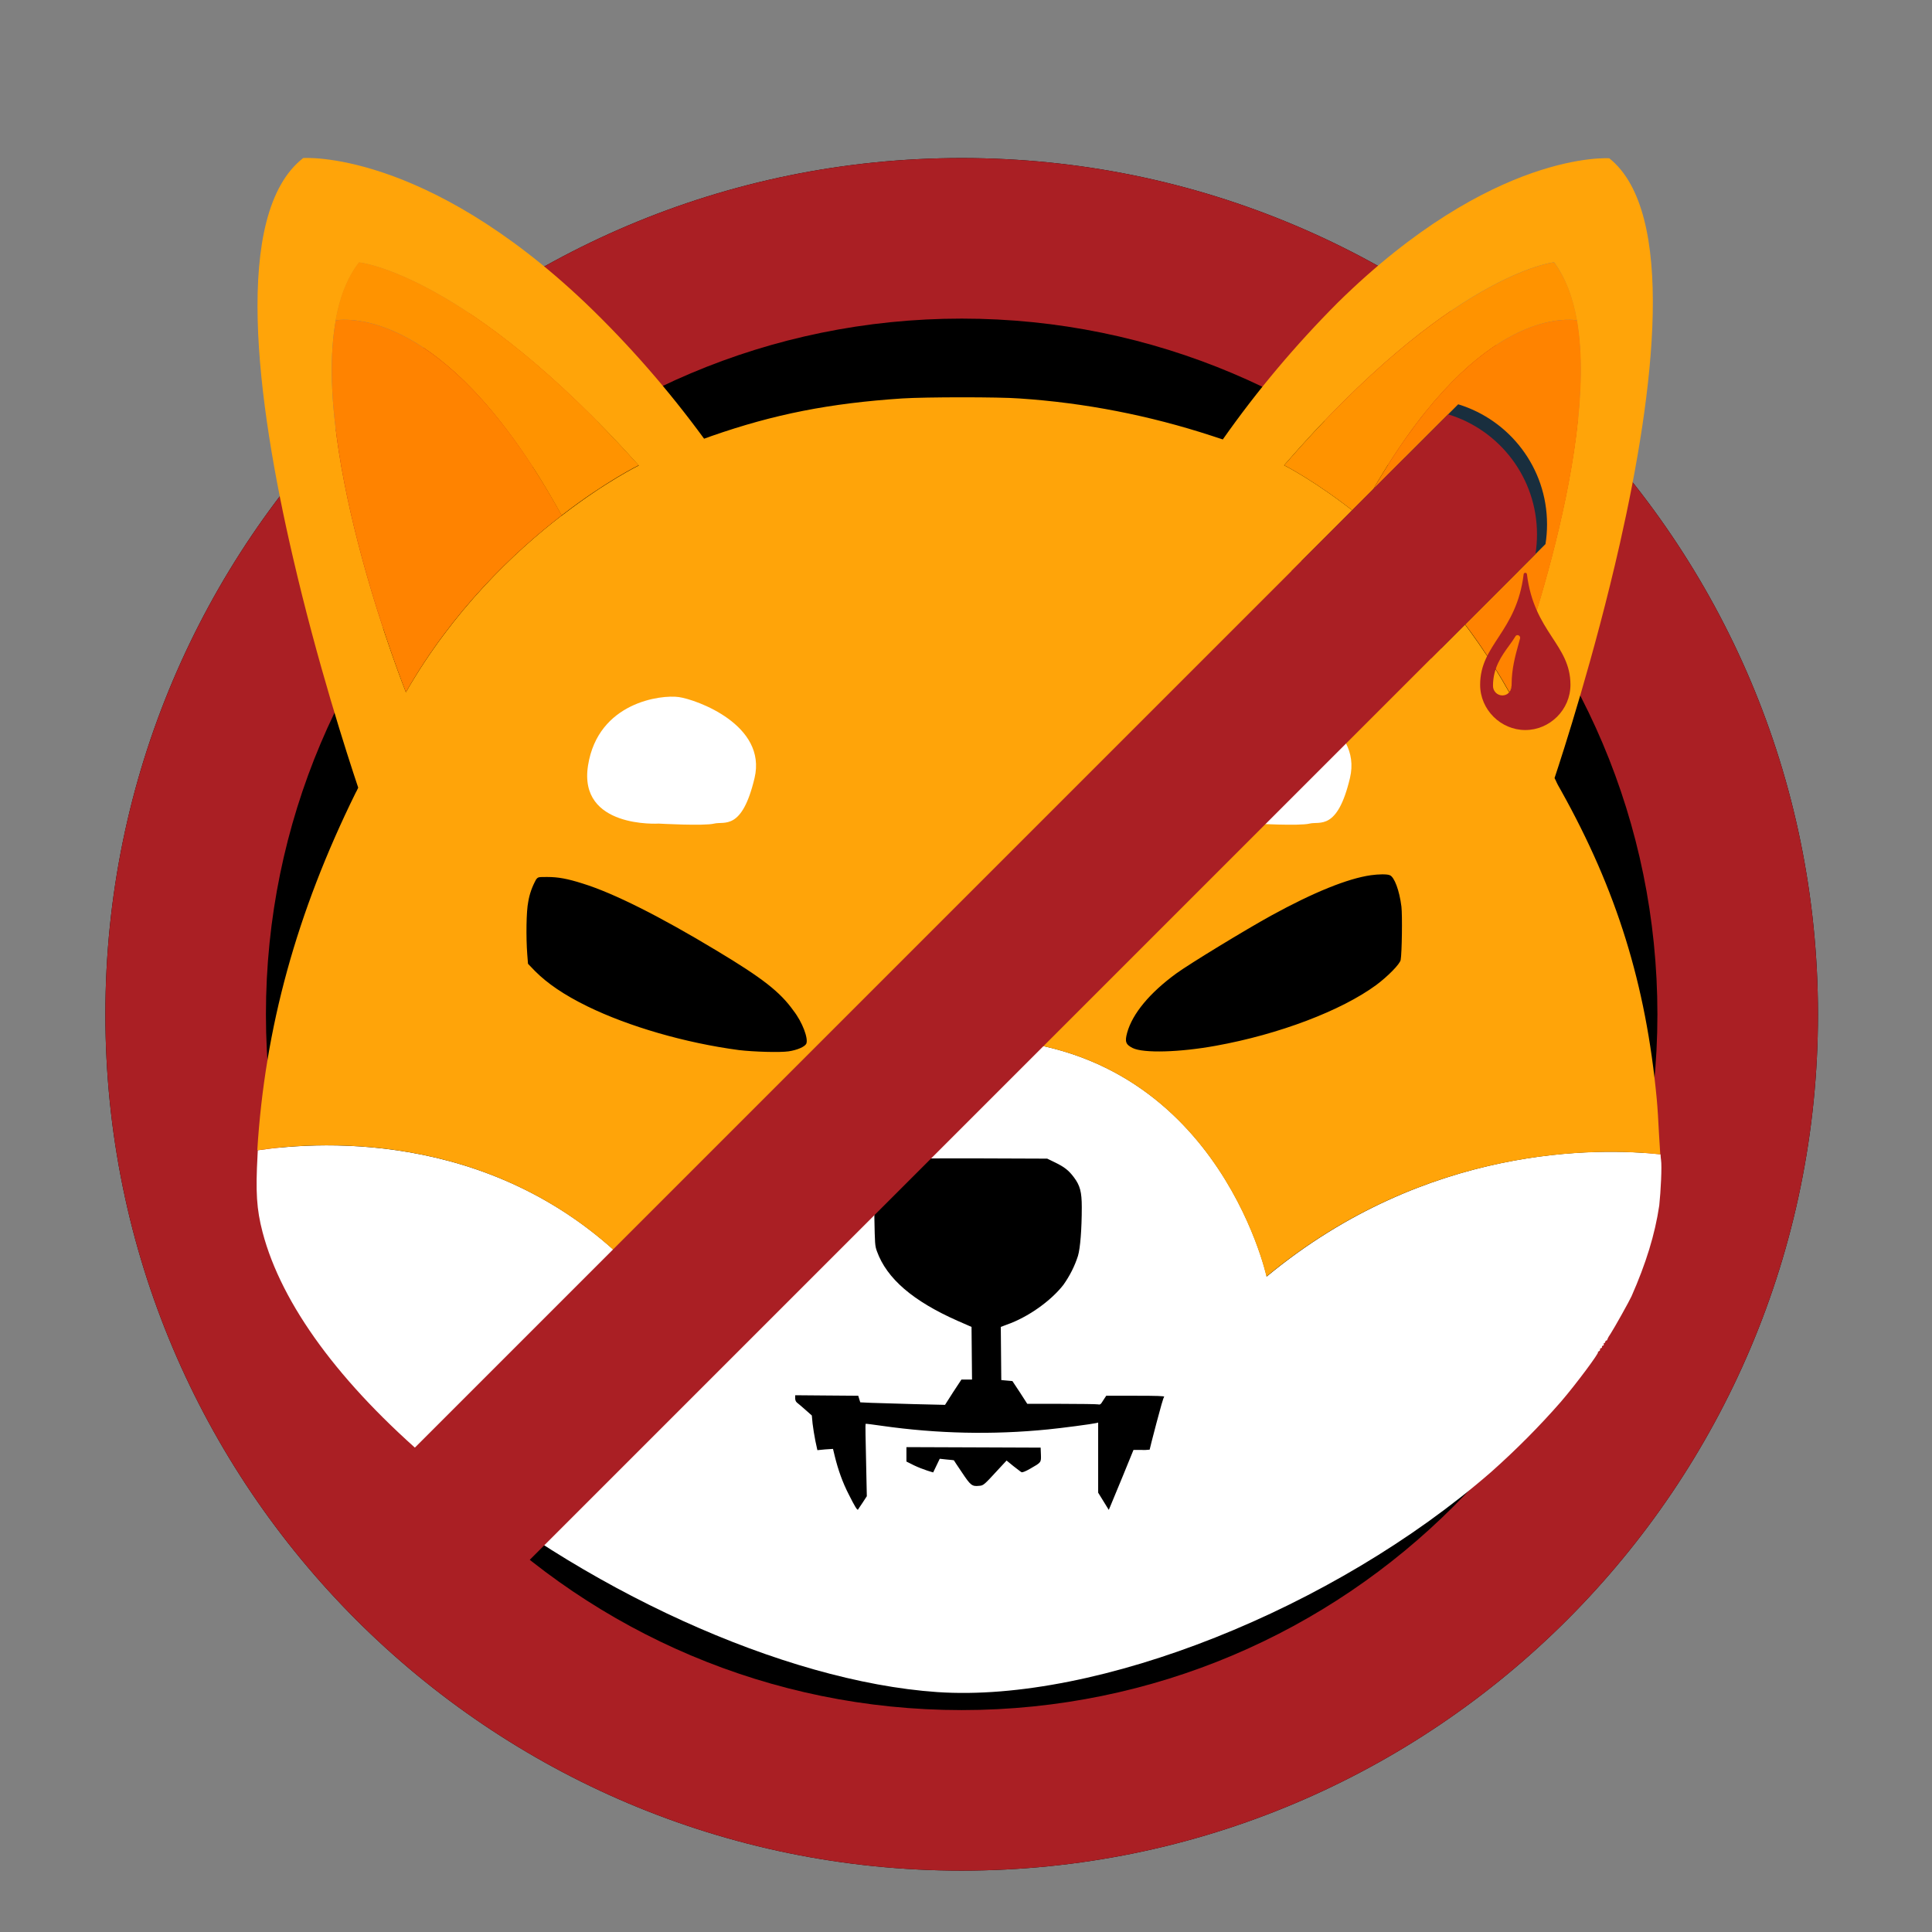
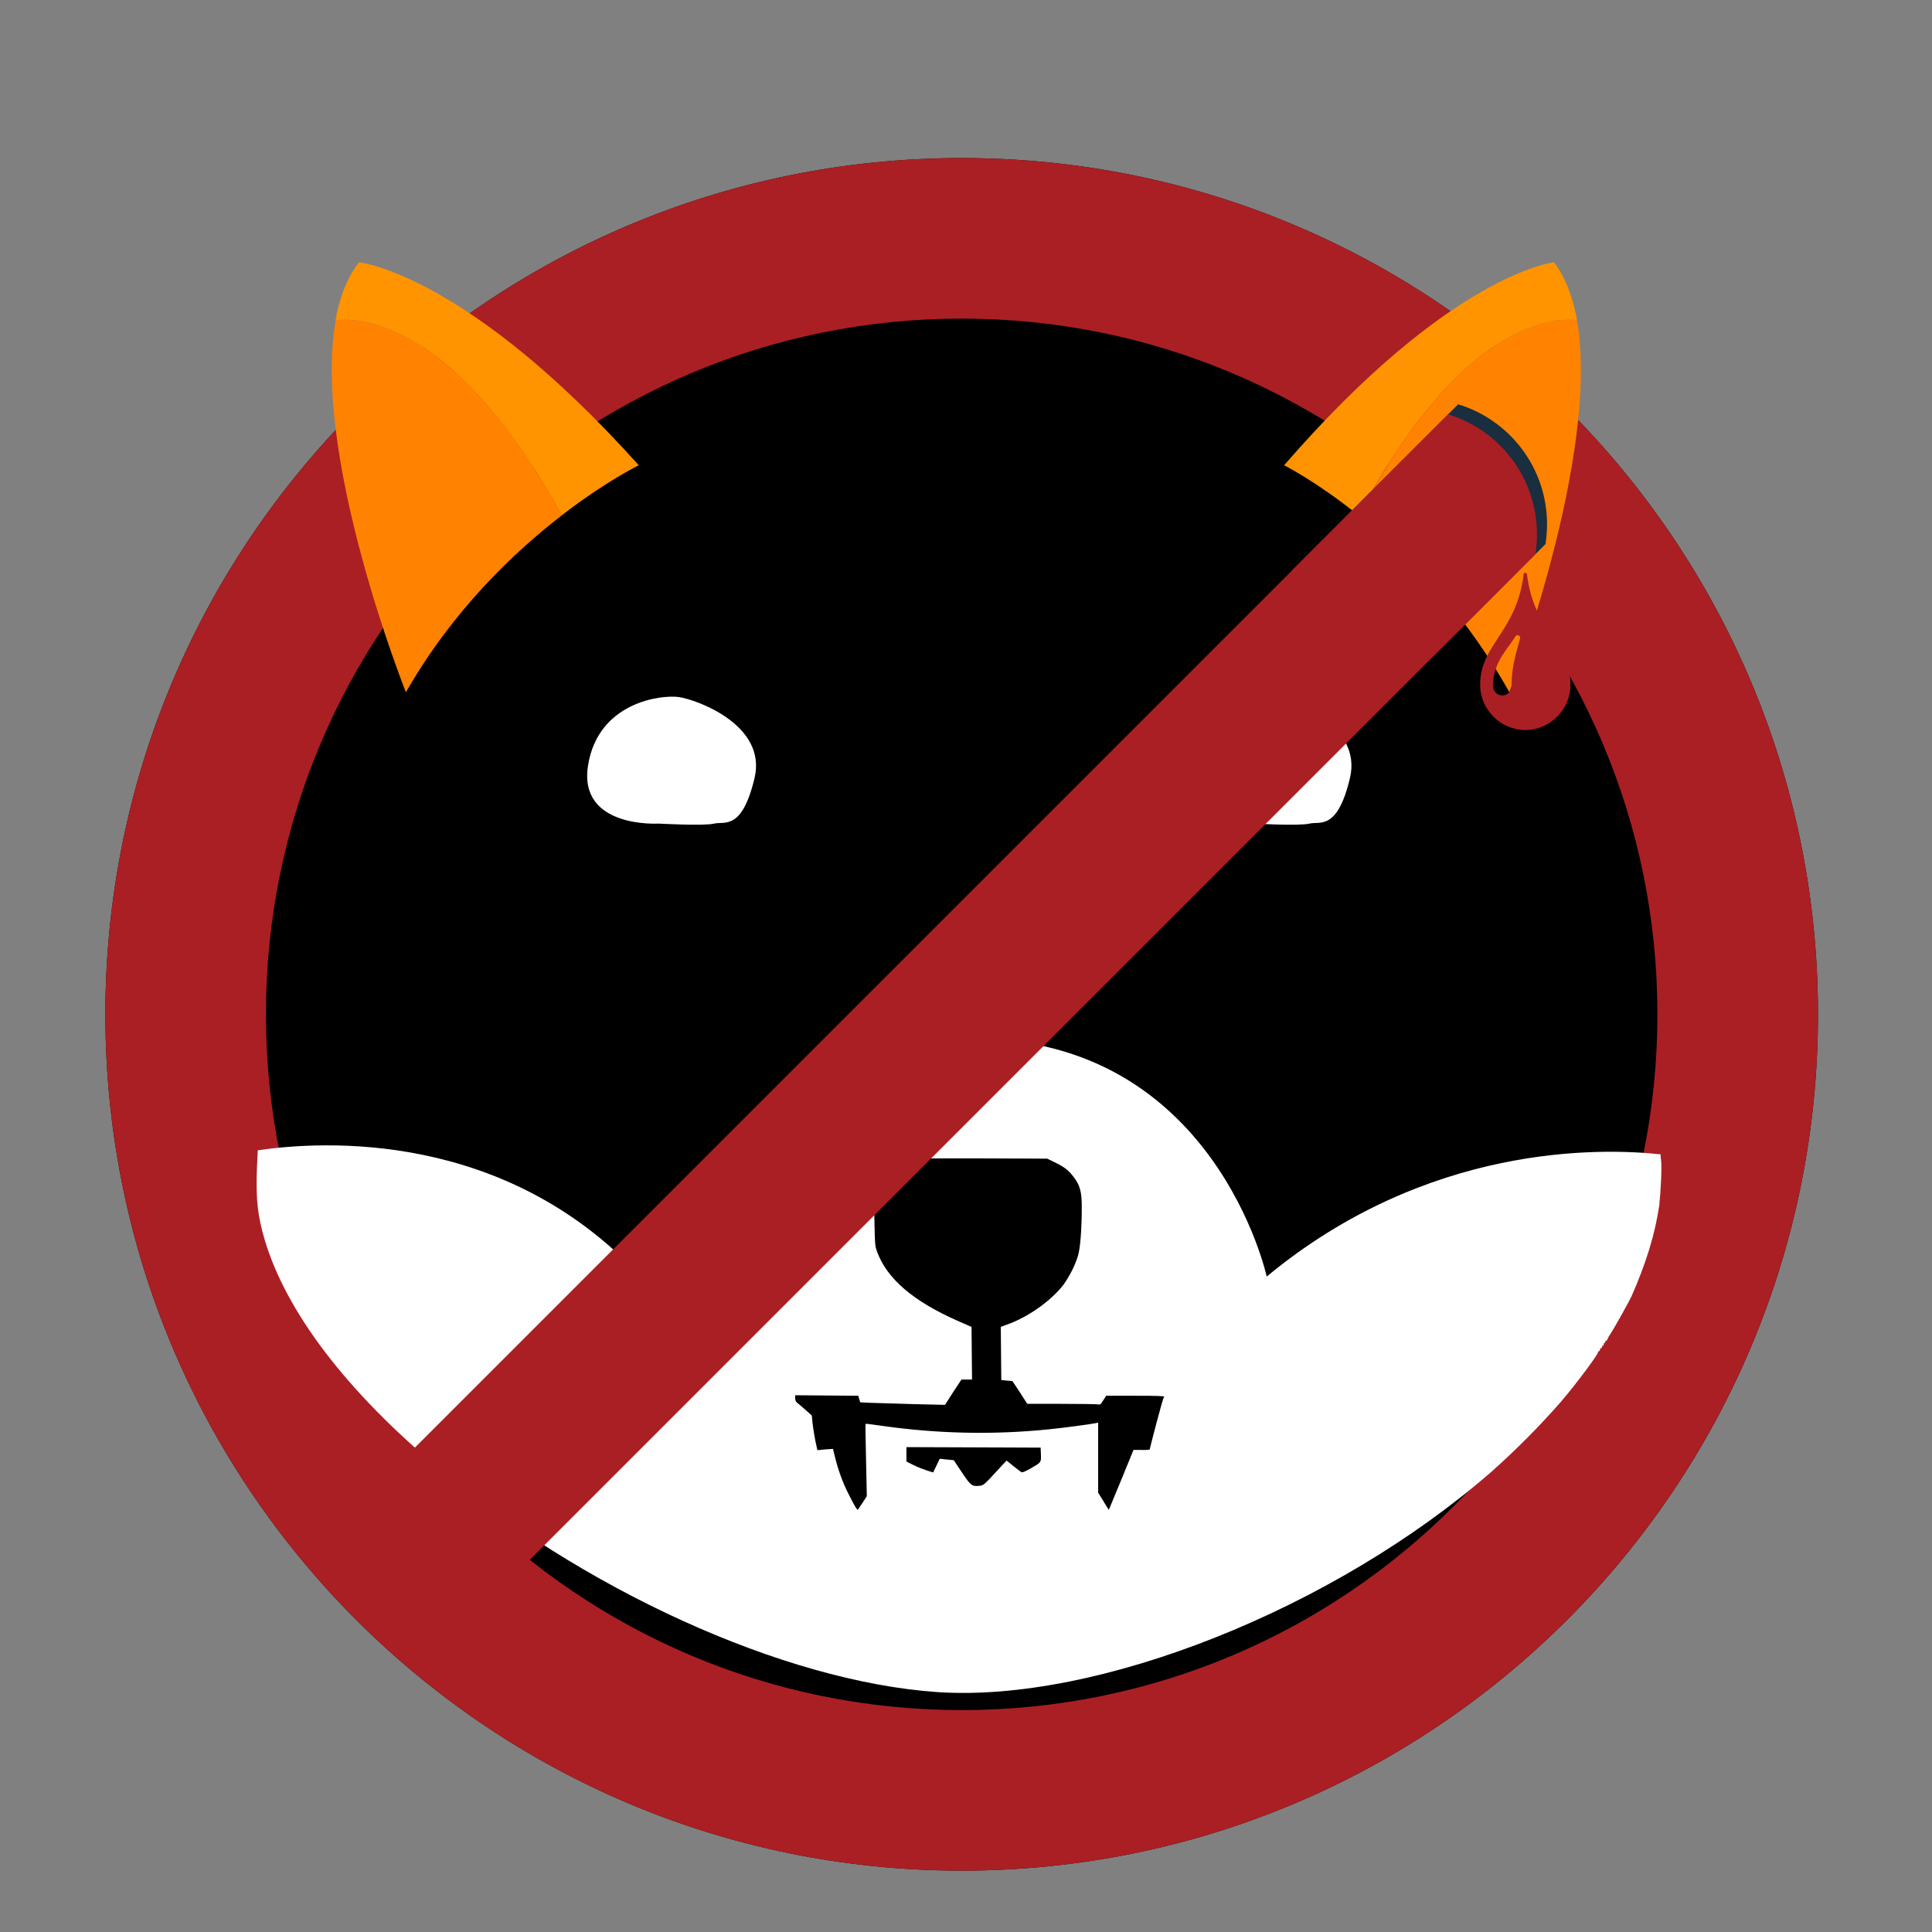
<svg xmlns="http://www.w3.org/2000/svg" width="110" height="110" viewBox="0 0 110 110" fill="none">
  <rect x="0" y="0" width="110" height="110" fill="#808080" stroke="none" />
  <path d="M103.508 57.753C103.508 84.679 81.68 106.506 54.754 106.506C27.828 106.506 6 84.679 6 57.753C6 30.826 27.828 8.999 54.754 8.999C81.68 8.999 103.508 30.826 103.508 57.753Z" fill="black" />
  <path fill-rule="evenodd" clip-rule="evenodd" d="M54.754 97.365C76.631 97.365 94.366 79.63 94.366 57.753C94.366 35.875 76.631 18.14 54.754 18.14C32.877 18.14 15.141 35.875 15.141 57.753C15.141 79.63 32.877 97.365 54.754 97.365ZM54.754 106.506C81.68 106.506 103.508 84.679 103.508 57.753C103.508 30.826 81.68 8.999 54.754 8.999C27.828 8.999 6 30.826 6 57.753C6 84.679 27.828 106.506 54.754 106.506Z" fill="#AA1F24" />
  <g clip-path="url(#clip0_215_226)">
    <path d="M79.748 54.657C79.705 54.888 79.03 55.58 78.355 56.084C76.372 57.539 72.824 58.893 69.219 59.542C67.165 59.916 65.111 59.974 64.493 59.672C64.091 59.47 64.034 59.311 64.177 58.793C64.479 57.712 65.456 56.531 66.978 55.421C67.754 54.859 70.9 52.943 72.365 52.136C74.778 50.81 76.731 50.018 78.053 49.831C78.469 49.773 78.972 49.759 79.13 49.831C79.389 49.932 79.676 50.695 79.791 51.617C79.849 52.107 79.82 54.268 79.748 54.657Z" fill="black" />
    <path d="M45.906 59.427C45.82 59.599 45.389 59.787 44.9 59.859C44.412 59.931 42.918 59.888 42.071 59.787C39.025 59.383 35.793 58.447 33.438 57.294C32.116 56.646 31.168 55.997 30.464 55.291L30.062 54.874L30.019 54.326C29.947 53.375 29.962 51.877 30.076 51.344C30.148 50.897 30.306 50.465 30.522 50.076C30.637 49.932 30.637 49.932 31.154 49.932C31.786 49.932 32.317 50.032 33.179 50.306C34.946 50.854 37.575 52.179 40.778 54.11C43.421 55.695 44.412 56.473 45.173 57.539C45.69 58.202 46.035 59.138 45.906 59.427Z" fill="black" />
    <path d="M66.246 79.483C66.246 79.526 66.073 80.217 65.858 81.039C65.642 81.86 65.47 82.523 65.47 82.552C65.312 82.566 65.168 82.58 65.01 82.566H64.551L63.919 84.064C63.574 84.886 63.258 85.649 63.215 85.764L63.129 85.966L62.827 85.476L62.525 84.987V80.996L62.41 81.024C62.166 81.082 60.428 81.312 59.667 81.385C56.521 81.701 53.361 81.629 50.23 81.183C49.727 81.111 49.296 81.053 49.281 81.067C49.267 81.082 49.281 82.004 49.31 83.142L49.353 85.188L49.109 85.563C48.98 85.765 48.85 85.937 48.85 85.952C48.807 85.995 48.664 85.764 48.333 85.102C47.974 84.41 47.716 83.675 47.529 82.912L47.428 82.494L46.983 82.523L46.538 82.566L46.423 82.033C46.365 81.745 46.294 81.298 46.265 81.053L46.222 80.592L45.848 80.261C45.633 80.073 45.417 79.886 45.374 79.857C45.303 79.8 45.274 79.699 45.274 79.612V79.439L47.069 79.454L48.865 79.468L48.922 79.656L48.98 79.843L49.597 79.872C49.942 79.886 51.034 79.915 52.011 79.944L53.806 79.987L54.266 79.266L54.74 78.546H55.343L55.329 77.048L55.314 75.549L54.524 75.203C51.982 74.08 50.488 72.797 49.928 71.241C49.813 70.924 49.813 70.809 49.784 69.368C49.77 67.942 49.77 67.812 49.87 67.495C50.072 66.775 50.632 66.213 51.35 66.025C51.594 65.953 52.24 65.953 55.63 65.953L59.624 65.968L60.069 66.184C60.6 66.443 60.845 66.631 61.146 67.034C61.491 67.495 61.592 67.855 61.592 68.734C61.592 69.988 61.505 71.068 61.376 71.501C61.189 72.091 60.902 72.653 60.543 73.157C59.825 74.08 58.518 75.002 57.325 75.419L56.981 75.549L56.995 77.062L57.009 78.575L57.325 78.604L57.641 78.632L58.072 79.281L58.489 79.929H60.414C61.477 79.929 62.41 79.944 62.496 79.958C62.64 79.987 62.669 79.972 62.813 79.728L62.985 79.468H64.637C65.872 79.411 66.246 79.439 66.246 79.483Z" fill="black" />
-     <path d="M58.661 83.618C58.388 83.776 58.202 83.848 58.159 83.819C58.115 83.805 57.914 83.632 57.699 83.474L57.311 83.157L56.909 83.589C56.033 84.54 56.004 84.583 55.745 84.597C55.343 84.641 55.257 84.569 54.769 83.834C54.51 83.459 54.309 83.142 54.309 83.142C54.309 83.142 54.122 83.113 53.907 83.099L53.505 83.056L53.318 83.445L53.131 83.834L52.801 83.733C52.542 83.647 52.284 83.546 52.039 83.43L51.608 83.214V82.393L55.429 82.407L59.25 82.422L59.265 82.811C59.279 83.272 59.293 83.257 58.661 83.618Z" fill="black" />
+     <path d="M58.661 83.618C58.388 83.776 58.202 83.848 58.159 83.819C58.115 83.805 57.914 83.632 57.699 83.474L57.311 83.157L56.909 83.589C56.033 84.54 56.004 84.583 55.745 84.597C55.343 84.641 55.257 84.569 54.769 83.834C54.51 83.459 54.309 83.142 54.309 83.142C54.309 83.142 54.122 83.113 53.907 83.099L53.505 83.056L53.318 83.445L53.131 83.834L52.801 83.733C52.542 83.647 52.284 83.546 52.039 83.43L51.608 83.214V82.393L55.429 82.407L59.25 82.422L59.265 82.811Z" fill="black" />
    <path d="M94.572 66.04C94.558 65.982 94.558 65.881 94.543 65.723C91.096 65.348 81.256 65.118 72.121 72.682C72.121 72.682 69.176 59.138 55.386 59.138C41.597 59.138 36.483 72.682 36.483 72.682C28.755 64.34 18.413 64.945 14.678 65.492C14.678 65.579 14.664 65.68 14.664 65.766C14.549 67.855 14.606 68.849 14.951 70.161C16.028 74.267 19.346 78.791 24.546 83.229C33.064 90.49 44.613 95.735 53.361 96.34C62.482 96.96 75.942 91.614 84.905 83.805C86.312 82.552 87.634 81.226 88.869 79.814C89.76 78.777 91.081 76.99 90.981 76.99C90.952 76.99 90.981 76.961 91.038 76.932C91.081 76.903 91.124 76.86 91.096 76.832C91.081 76.817 91.11 76.774 91.153 76.76C91.196 76.745 91.225 76.716 91.211 76.687C91.196 76.659 91.211 76.63 91.268 76.615C91.311 76.601 91.326 76.558 91.311 76.529C91.297 76.5 91.311 76.471 91.34 76.471C91.369 76.471 91.397 76.428 91.397 76.399C91.397 76.37 91.426 76.327 91.455 76.327C91.484 76.327 91.512 76.298 91.512 76.27C91.555 76.154 91.627 76.039 91.699 75.938C91.915 75.607 92.776 74.065 92.891 73.806C93.71 71.947 94.227 70.29 94.471 68.633C94.558 67.841 94.629 66.386 94.572 66.04ZM58.661 83.618C58.388 83.776 58.202 83.848 58.159 83.819C58.115 83.805 57.914 83.632 57.699 83.474L57.311 83.157L56.909 83.589C56.033 84.54 56.004 84.583 55.745 84.597C55.343 84.641 55.257 84.569 54.769 83.834C54.51 83.459 54.309 83.142 54.309 83.142C54.309 83.142 54.122 83.113 53.907 83.099L53.505 83.056L53.318 83.445L53.131 83.834L52.801 83.733C52.542 83.647 52.284 83.546 52.039 83.43L51.608 83.214V82.393L55.429 82.407L59.25 82.422L59.265 82.811C59.279 83.272 59.293 83.257 58.661 83.618ZM65.843 81.024C65.628 81.846 65.456 82.508 65.456 82.537C65.298 82.552 65.154 82.566 64.996 82.552H64.536L63.919 84.064C63.574 84.886 63.258 85.649 63.215 85.764L63.129 85.966L62.827 85.476L62.525 84.987V80.995L62.41 81.024C62.166 81.082 60.428 81.312 59.667 81.385C56.521 81.701 53.361 81.629 50.23 81.183C49.727 81.111 49.296 81.053 49.282 81.067C49.267 81.082 49.282 82.004 49.31 83.142L49.353 85.188L49.109 85.563C48.98 85.764 48.85 85.937 48.85 85.952C48.807 85.995 48.664 85.764 48.333 85.102C47.974 84.41 47.716 83.675 47.529 82.912L47.428 82.494L46.983 82.523L46.538 82.566L46.423 82.033C46.365 81.745 46.294 81.298 46.265 81.053L46.222 80.592L45.848 80.261C45.633 80.073 45.417 79.886 45.374 79.857C45.303 79.8 45.274 79.699 45.274 79.612V79.439L47.069 79.454L48.865 79.468L48.922 79.656L48.98 79.843L49.597 79.872C49.942 79.886 51.034 79.915 52.011 79.944L53.806 79.987L54.266 79.266L54.74 78.546H55.343L55.329 77.048L55.315 75.549L54.524 75.203C51.982 74.079 50.488 72.797 49.928 71.241C49.813 70.924 49.813 70.809 49.784 69.368C49.77 67.942 49.77 67.812 49.87 67.495C50.072 66.775 50.632 66.213 51.35 66.025C51.594 65.953 52.24 65.953 55.63 65.953L59.624 65.968L60.069 66.184C60.6 66.443 60.845 66.631 61.146 67.034C61.491 67.495 61.592 67.855 61.592 68.734C61.592 69.988 61.505 71.068 61.376 71.501C61.189 72.091 60.902 72.653 60.543 73.157C59.825 74.079 58.518 75.002 57.325 75.419L56.981 75.549L56.995 77.062L57.009 78.575L57.325 78.604L57.642 78.632L58.072 79.281L58.489 79.929H60.414C61.477 79.929 62.41 79.944 62.497 79.958C62.64 79.987 62.669 79.972 62.813 79.728L62.985 79.468H64.637C65.915 79.468 66.289 79.483 66.289 79.526C66.246 79.511 66.059 80.217 65.843 81.024Z" fill="white" />
-     <path d="M94.457 64.57C94.428 63.922 94.371 63.014 94.328 62.568C93.71 56.026 92.044 50.681 88.884 45.019C88.754 44.802 88.639 44.586 88.568 44.413C88.539 44.37 88.525 44.327 88.51 44.298C88.956 42.958 90.78 37.353 92.231 30.942C94.198 22.239 95.448 12.067 91.627 9.013C91.627 9.013 85.02 8.523 76.171 17.225C73.772 19.631 71.575 22.239 69.621 25.02L69.004 24.818C65.441 23.651 61.75 22.931 58.029 22.686C56.909 22.599 52.729 22.599 51.364 22.686C47.242 22.96 44.082 23.579 40.491 24.833C40.347 24.89 40.218 24.934 40.088 24.977C38.063 22.21 35.808 19.617 33.323 17.24C24.115 8.494 17.264 8.998 17.264 8.998C13.213 12.154 14.592 22.787 16.689 31.777C18.068 37.728 19.763 42.958 20.395 44.846C20.352 44.946 20.294 45.062 20.237 45.163C16.89 51.963 15.08 58.519 14.649 65.492C18.398 64.945 28.726 64.325 36.469 72.682C36.469 72.682 41.582 59.138 55.372 59.138C69.162 59.138 72.106 72.682 72.106 72.682C81.242 65.118 91.081 65.363 94.529 65.723C94.514 65.435 94.486 65.002 94.457 64.57ZM23.11 39.414C23.11 39.414 17.738 25.942 19.117 18.248C19.346 16.951 19.777 15.813 20.452 14.949C20.452 14.949 26.543 15.554 36.368 26.504C36.368 26.504 34.501 27.412 32.001 29.343C32.001 29.343 31.987 29.357 31.973 29.357C29.258 31.446 25.782 34.76 23.11 39.414ZM45.906 59.426C45.82 59.599 45.389 59.787 44.9 59.859C44.412 59.931 42.918 59.888 42.071 59.787C39.025 59.383 35.794 58.447 33.438 57.294C32.116 56.646 31.168 55.997 30.464 55.291L30.062 54.874L30.019 54.326C29.947 53.375 29.962 51.877 30.076 51.344C30.148 50.897 30.306 50.465 30.522 50.076C30.637 49.932 30.637 49.932 31.154 49.932C31.786 49.932 32.317 50.032 33.179 50.306C34.946 50.854 37.575 52.179 40.778 54.11C43.421 55.695 44.412 56.473 45.173 57.539C45.69 58.202 46.035 59.138 45.906 59.426ZM79.748 54.657C79.705 54.888 79.03 55.58 78.355 56.084C76.372 57.539 72.825 58.893 69.219 59.542C67.165 59.916 65.111 59.974 64.493 59.672C64.091 59.47 64.034 59.311 64.177 58.793C64.479 57.712 65.456 56.531 66.978 55.421C67.754 54.859 70.9 52.943 72.365 52.136C74.778 50.81 76.731 50.018 78.053 49.831C78.47 49.773 78.972 49.759 79.13 49.831C79.389 49.932 79.676 50.695 79.791 51.617C79.849 52.107 79.82 54.268 79.748 54.657ZM77.364 29.343L77.335 29.328C74.922 27.397 73.112 26.49 73.112 26.49C82.606 15.54 88.481 14.934 88.481 14.934C89.128 15.813 89.544 16.937 89.774 18.234C91.11 25.928 85.925 39.414 85.925 39.414C83.756 35.538 80.84 32.109 77.364 29.343Z" fill="#FFA409" />
    <path d="M89.789 18.234C88.668 18.09 83.368 18.061 77.364 29.343L77.335 29.328C74.922 27.397 73.112 26.49 73.112 26.49C82.606 15.54 88.481 14.934 88.481 14.934C89.142 15.813 89.559 16.937 89.789 18.234Z" fill="#FF9300" />
    <path d="M85.939 39.414C83.756 35.523 80.854 32.109 77.364 29.343C83.368 18.061 88.654 18.09 89.789 18.234C91.124 25.942 85.939 39.414 85.939 39.414Z" fill="#FF8300" />
    <path d="M90.004 18.277C89.932 18.263 89.86 18.248 89.789 18.234L90.004 18.277Z" fill="#FF8300" />
    <path d="M36.368 26.49C36.368 26.49 34.501 27.397 32.001 29.328C32.001 29.328 31.987 29.343 31.973 29.343C25.753 18.047 20.28 18.09 19.102 18.234C19.332 16.937 19.763 15.799 20.438 14.934C20.452 14.934 26.543 15.54 36.368 26.49Z" fill="#FF9300" />
    <path d="M31.987 29.343C29.258 31.446 25.782 34.745 23.11 39.414C23.11 39.414 17.738 25.942 19.116 18.234C20.28 18.09 25.767 18.061 31.987 29.343Z" fill="#FF8300" />
    <path d="M19.116 18.234C19.045 18.248 18.959 18.263 18.887 18.277L19.116 18.234Z" fill="#FF8300" />
    <path d="M71.402 46.892C71.402 46.892 66.806 47.18 67.38 43.578C67.955 39.976 71.546 39.543 72.552 39.688C73.557 39.832 77.579 41.272 76.861 44.298C76.143 47.324 75.137 46.747 74.562 46.892C73.988 47.036 71.402 46.892 71.402 46.892Z" fill="white" />
    <path d="M37.503 46.892C37.503 46.892 32.906 47.18 33.481 43.578C34.055 39.976 37.647 39.543 38.652 39.688C39.657 39.832 43.679 41.272 42.961 44.298C42.243 47.324 41.237 46.747 40.663 46.892C40.088 47.036 37.503 46.892 37.503 46.892Z" fill="white" />
    <path d="M86.937 32.689C86.925 32.589 86.763 32.589 86.751 32.689C86.346 36.002 84.273 36.685 84.273 38.988C84.273 40.411 85.45 41.565 86.844 41.565C88.238 41.565 89.415 40.411 89.415 38.988C89.415 36.685 87.343 36.002 86.937 32.689ZM86.546 36.352C86.519 36.454 86.489 36.559 86.459 36.668C86.275 37.332 86.066 38.085 86.066 38.955C86.066 39.427 85.791 39.594 85.535 39.594C85.465 39.594 85.396 39.58 85.332 39.552C85.267 39.525 85.209 39.484 85.159 39.434C85.11 39.383 85.071 39.324 85.044 39.258C85.018 39.192 85.004 39.122 85.005 39.051C85.005 38.022 85.492 37.349 85.923 36.757C86.058 36.571 86.185 36.396 86.289 36.221C86.336 36.141 86.463 36.144 86.521 36.224C86.548 36.261 86.557 36.309 86.546 36.352Z" fill="#AA1F24" />
  </g>
  <path fill-rule="evenodd" clip-rule="evenodd" d="M74.107 31.936L83.023 23.019C85.951 23.911 88.082 26.633 88.082 29.852C88.082 30.235 88.052 30.61 87.994 30.977L82.064 36.906C81.698 36.964 81.323 36.994 80.94 36.994C77.72 36.994 74.999 34.864 74.107 31.936Z" fill="#192E3E" />
  <path d="M80.003 26.04L86.467 32.504L24.32 94.651L17.856 88.187L80.003 26.04Z" fill="#AA1F24" />
  <path fill-rule="evenodd" clip-rule="evenodd" d="M73.536 32.507L82.452 23.591C85.38 24.482 87.51 27.204 87.51 30.424C87.51 30.806 87.48 31.182 87.422 31.548L81.493 37.477C81.127 37.535 80.751 37.566 80.369 37.566C77.149 37.566 74.427 35.435 73.536 32.507Z" fill="#AA1F24" />
  <defs>
    <clipPath id="clip0_215_226">
      <rect width="92.175" height="93.508" fill="white" transform="translate(8.666 8.999)" />
    </clipPath>
  </defs>
</svg>